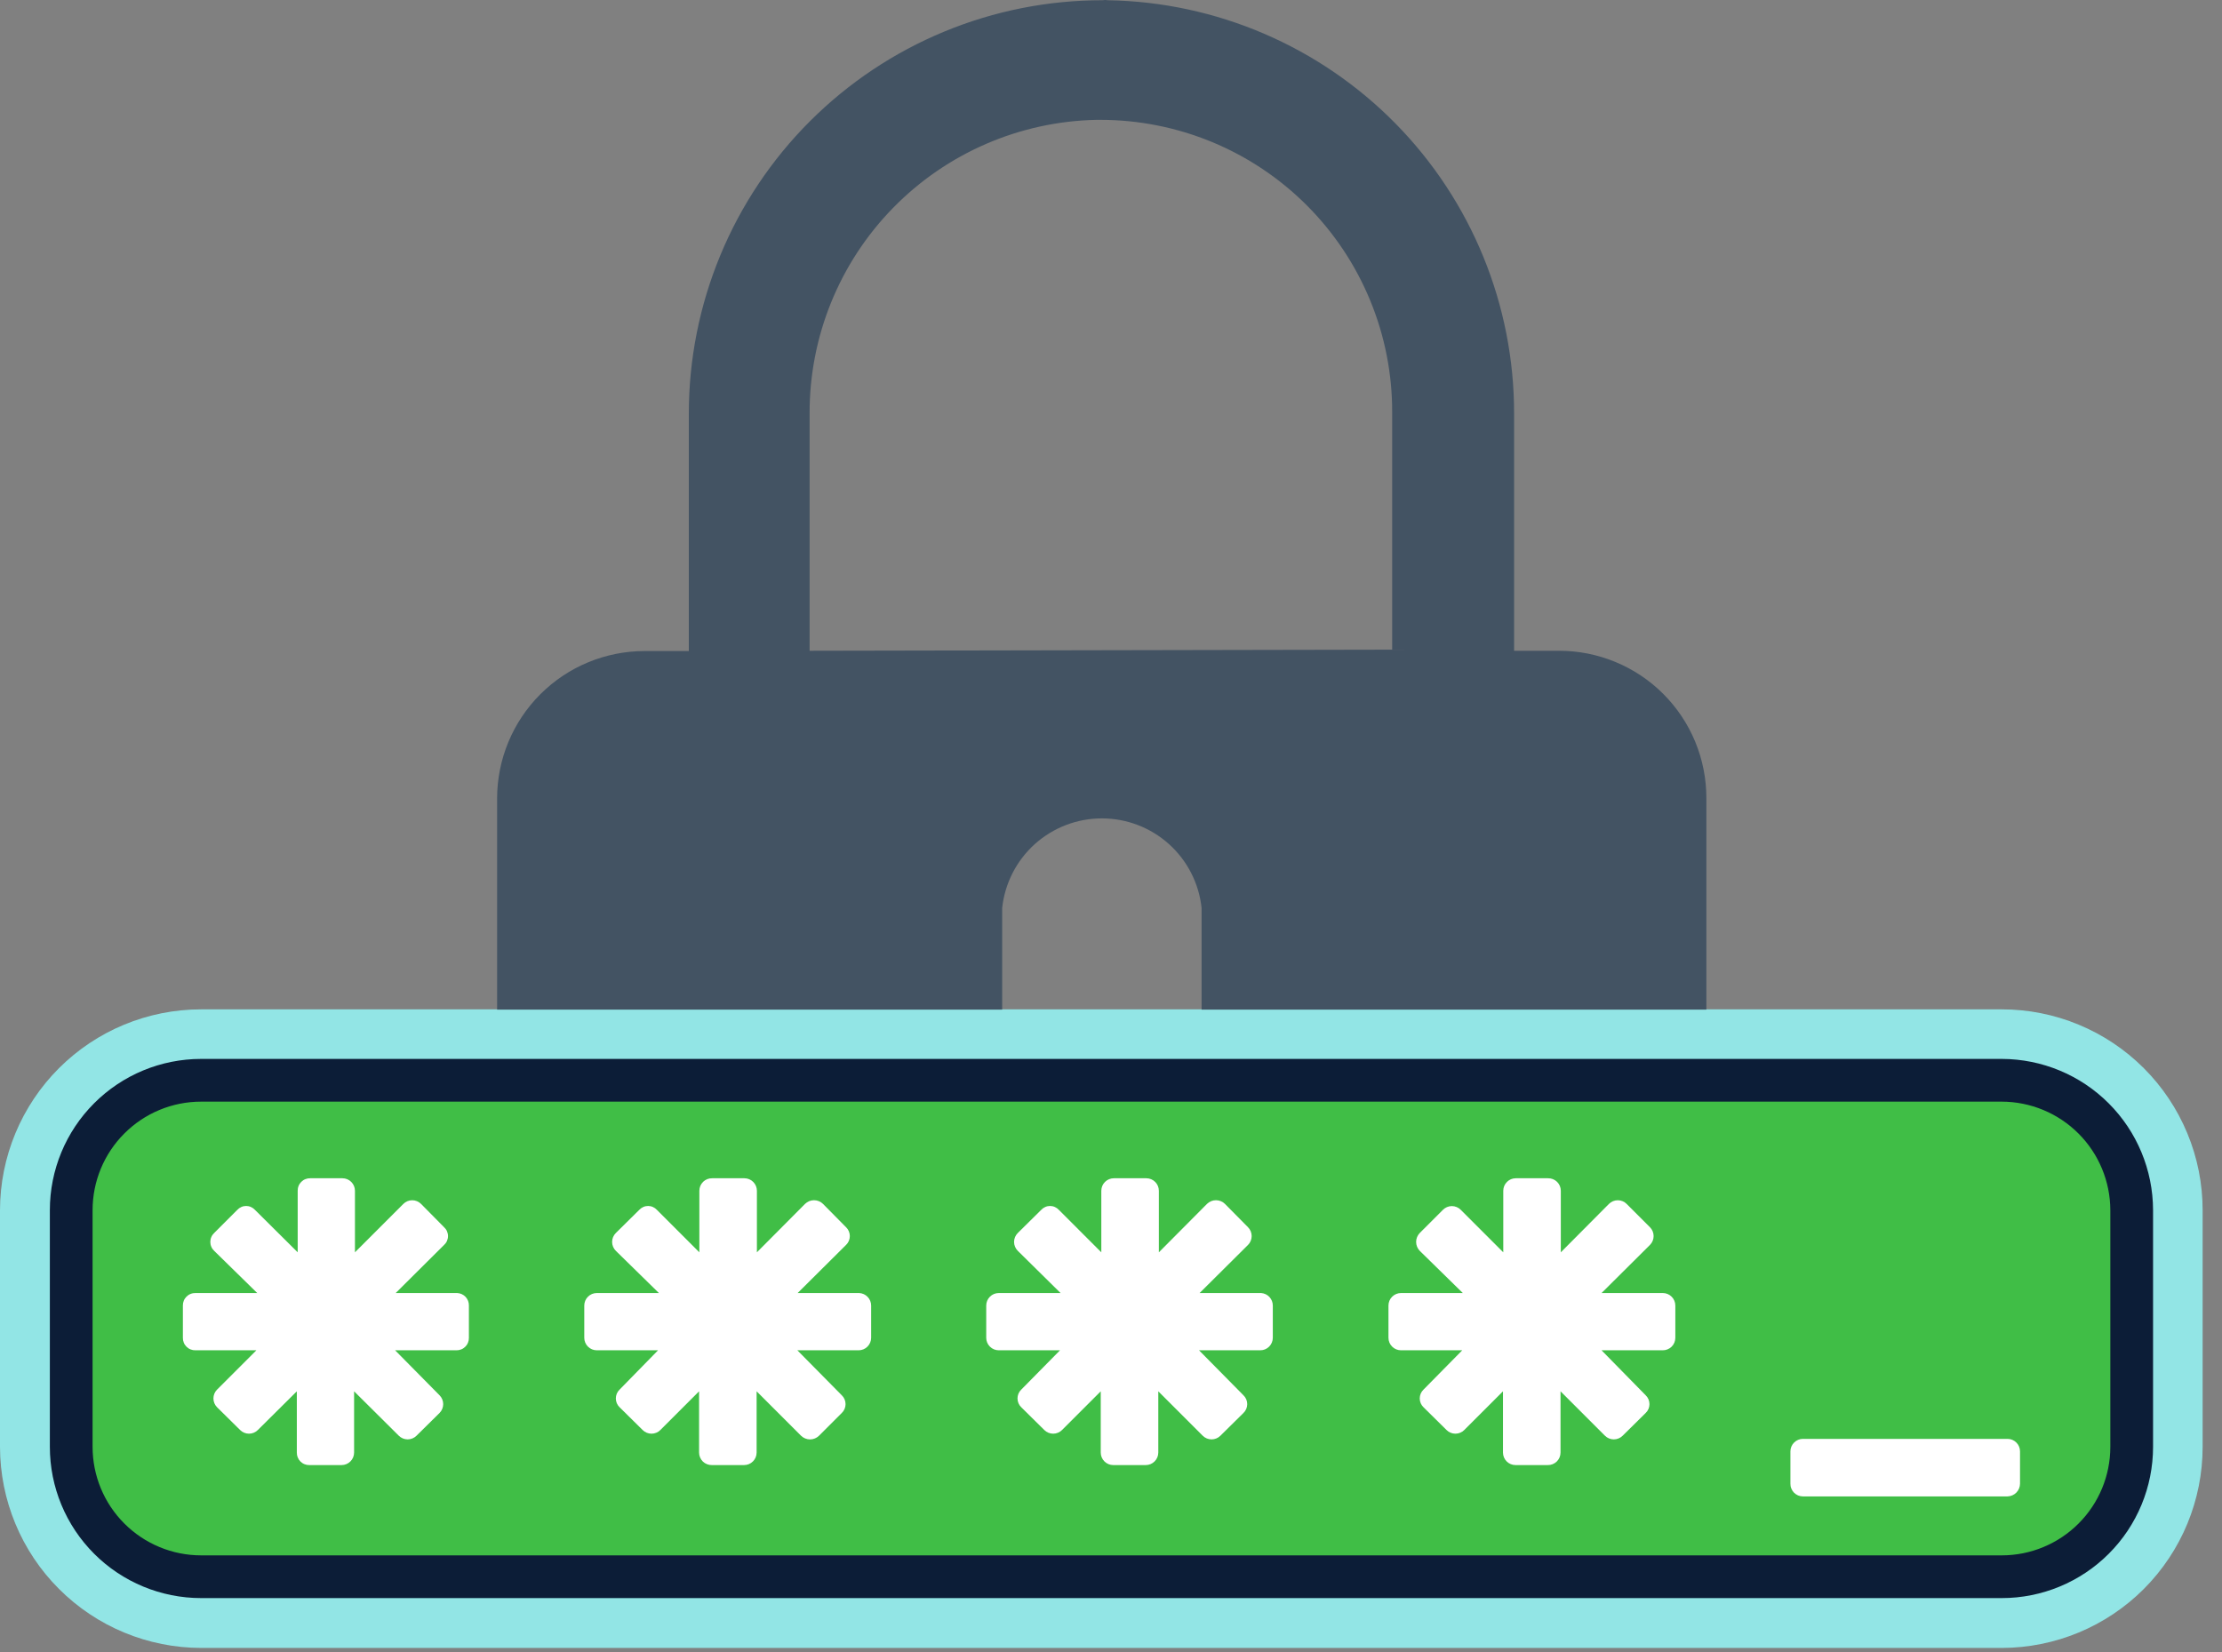
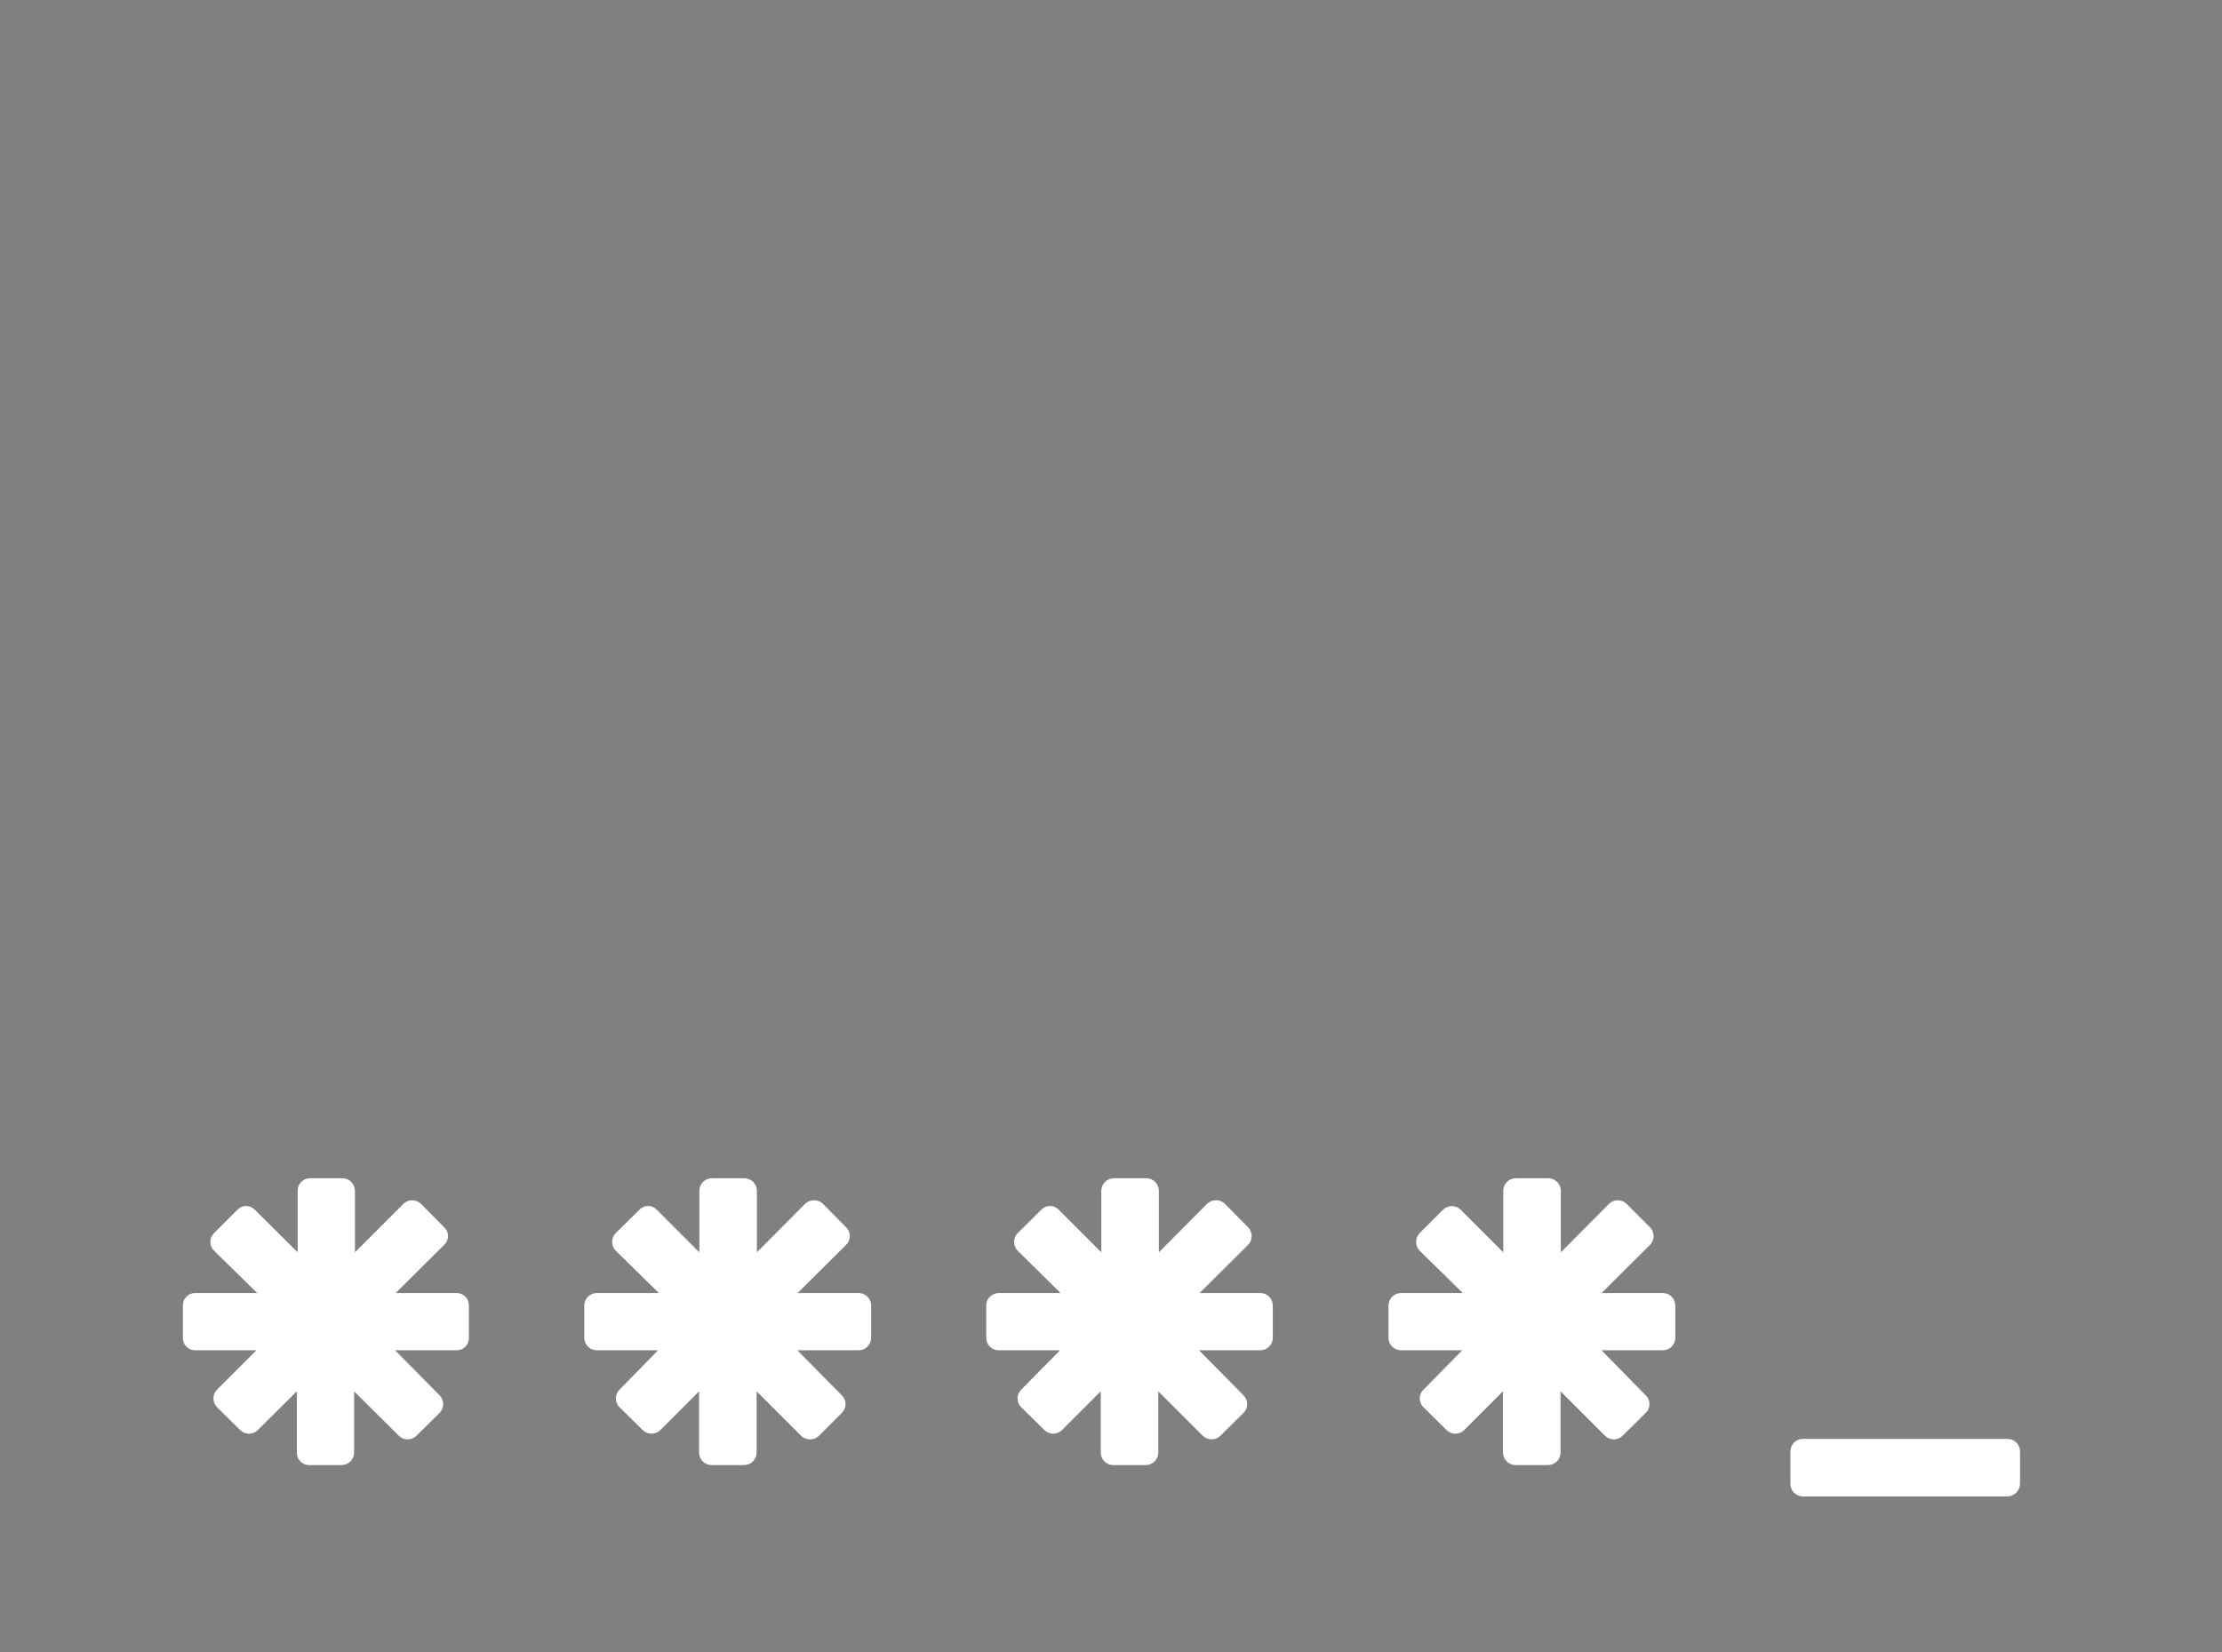
<svg xmlns="http://www.w3.org/2000/svg" width="78" height="58" viewBox="0 0 78 58" fill="none">
  <rect x="0" y="0" width="78" height="58" fill="#808080" stroke="none" />
-   <path d="M70.27 35.438H7.06C5.189 35.438 3.395 36.18 2.071 37.502C0.748 38.824 0.003 40.617 0 42.488V50.798C0.003 52.67 0.747 54.464 2.071 55.787C3.394 57.111 5.188 57.855 7.06 57.858H70.27C72.141 57.855 73.934 57.11 75.256 55.787C76.578 54.463 77.32 52.669 77.32 50.798V42.488C77.32 41.562 77.138 40.645 76.783 39.79C76.429 38.935 75.91 38.157 75.255 37.503C74.6 36.848 73.823 36.329 72.968 35.975C72.113 35.62 71.196 35.438 70.27 35.438ZM74.83 50.798C74.83 52.007 74.35 53.167 73.494 54.022C72.639 54.877 71.479 55.358 70.27 55.358H7.06C5.851 55.358 4.691 54.877 3.836 54.022C2.98 53.167 2.5 52.007 2.5 50.798V42.488C2.5 41.279 2.98 40.119 3.836 39.264C4.691 38.408 5.851 37.928 7.06 37.928H70.27C71.479 37.931 72.637 38.412 73.492 39.267C74.346 40.121 74.827 41.279 74.83 42.488V50.798Z" fill="#92E5E5" />
-   <path d="M74.83 50.798C74.83 52.007 74.35 53.167 73.494 54.022C72.639 54.877 71.479 55.358 70.27 55.358H7.06C5.851 55.358 4.691 54.877 3.836 54.022C2.98 53.167 2.5 52.007 2.5 50.798V42.488C2.5 41.279 2.98 40.119 3.836 39.264C4.691 38.408 5.851 37.928 7.06 37.928H70.27C71.479 37.931 72.637 38.412 73.492 39.267C74.346 40.121 74.827 41.279 74.83 42.488V50.798Z" fill="#40BE46" stroke="#0C1D37" stroke-width="1.5" stroke-miterlimit="10" />
  <path d="M44.27 45.398H42.11L43.81 43.708C43.892 43.626 43.938 43.514 43.938 43.398C43.938 43.282 43.892 43.17 43.81 43.088L43 42.268C42.916 42.185 42.803 42.139 42.685 42.139C42.567 42.139 42.454 42.185 42.37 42.268L40.68 43.968V41.808C40.68 41.691 40.634 41.579 40.551 41.497C40.469 41.414 40.357 41.368 40.24 41.368H39.1C38.983 41.368 38.871 41.414 38.789 41.497C38.706 41.579 38.66 41.691 38.66 41.808V43.968L37.17 42.478C37.131 42.435 37.083 42.401 37.029 42.377C36.976 42.353 36.918 42.341 36.86 42.341C36.802 42.341 36.744 42.353 36.691 42.377C36.637 42.401 36.589 42.435 36.55 42.478L35.73 43.288C35.688 43.329 35.655 43.378 35.632 43.432C35.609 43.486 35.597 43.544 35.597 43.603C35.597 43.662 35.609 43.72 35.632 43.774C35.655 43.828 35.688 43.877 35.73 43.918L37.23 45.398H35.06C34.943 45.398 34.831 45.444 34.749 45.527C34.666 45.609 34.62 45.721 34.62 45.838V46.968C34.62 47.085 34.666 47.197 34.749 47.279C34.831 47.362 34.943 47.408 35.06 47.408H37.21L35.85 48.788C35.808 48.828 35.775 48.876 35.752 48.929C35.73 48.983 35.718 49.04 35.718 49.098C35.718 49.156 35.73 49.213 35.752 49.266C35.775 49.32 35.808 49.368 35.85 49.408L36.66 50.208C36.742 50.29 36.854 50.336 36.97 50.336C37.086 50.336 37.198 50.29 37.28 50.208L38.64 48.848V50.998C38.64 51.115 38.686 51.227 38.769 51.309C38.851 51.392 38.963 51.438 39.08 51.438H40.22C40.337 51.438 40.449 51.392 40.531 51.309C40.614 51.227 40.66 51.115 40.66 50.998V48.848L42.22 50.408C42.303 50.49 42.414 50.536 42.53 50.536C42.646 50.536 42.758 50.49 42.84 50.408L43.65 49.608C43.692 49.568 43.725 49.52 43.748 49.466C43.77 49.413 43.782 49.356 43.782 49.298C43.782 49.24 43.77 49.183 43.748 49.13C43.725 49.076 43.692 49.028 43.65 48.988L42.09 47.408H44.24C44.357 47.408 44.469 47.362 44.551 47.279C44.634 47.197 44.68 47.085 44.68 46.968V45.838C44.68 45.726 44.638 45.619 44.562 45.537C44.486 45.455 44.382 45.406 44.27 45.398ZM16.05 45.398H13.89L15.59 43.708C15.633 43.669 15.668 43.621 15.691 43.567C15.714 43.514 15.727 43.456 15.727 43.398C15.727 43.34 15.714 43.282 15.691 43.229C15.668 43.175 15.633 43.127 15.59 43.088L14.78 42.268C14.698 42.186 14.586 42.14 14.47 42.14C14.354 42.14 14.242 42.186 14.16 42.268L12.46 43.968V41.808C12.46 41.691 12.414 41.579 12.331 41.497C12.249 41.414 12.137 41.368 12.02 41.368H10.89C10.832 41.367 10.774 41.377 10.72 41.399C10.666 41.42 10.617 41.453 10.576 41.494C10.535 41.535 10.502 41.584 10.481 41.638C10.459 41.692 10.449 41.75 10.45 41.808V43.968L8.95 42.478C8.911 42.435 8.863 42.401 8.809 42.377C8.756 42.353 8.698 42.341 8.64 42.341C8.582 42.341 8.524 42.353 8.471 42.377C8.417 42.401 8.369 42.435 8.33 42.478L7.52 43.288C7.477 43.328 7.442 43.377 7.419 43.431C7.395 43.485 7.383 43.544 7.383 43.603C7.383 43.662 7.395 43.721 7.419 43.775C7.442 43.829 7.477 43.878 7.52 43.918L9.03 45.398H6.86C6.802 45.397 6.744 45.407 6.69 45.429C6.636 45.45 6.587 45.483 6.546 45.524C6.505 45.565 6.472 45.614 6.451 45.668C6.429 45.722 6.419 45.78 6.42 45.838V46.968C6.419 47.026 6.429 47.084 6.451 47.138C6.472 47.192 6.505 47.241 6.546 47.282C6.587 47.323 6.636 47.356 6.69 47.377C6.744 47.399 6.802 47.409 6.86 47.408H9L7.62 48.788C7.538 48.87 7.492 48.982 7.492 49.098C7.492 49.214 7.538 49.325 7.62 49.408L8.43 50.208C8.512 50.29 8.624 50.336 8.74 50.336C8.856 50.336 8.968 50.29 9.05 50.208L10.42 48.848V50.998C10.419 51.056 10.429 51.114 10.451 51.168C10.472 51.222 10.505 51.271 10.546 51.312C10.587 51.353 10.636 51.386 10.69 51.407C10.744 51.429 10.802 51.439 10.86 51.438H11.99C12.107 51.438 12.219 51.392 12.301 51.309C12.384 51.227 12.43 51.115 12.43 50.998V48.848L14 50.408C14.082 50.49 14.194 50.536 14.31 50.536C14.426 50.536 14.538 50.49 14.62 50.408L15.43 49.608C15.512 49.526 15.558 49.414 15.558 49.298C15.558 49.182 15.512 49.07 15.43 48.988L13.87 47.408H16.02C16.078 47.409 16.136 47.399 16.19 47.377C16.244 47.356 16.293 47.323 16.334 47.282C16.375 47.241 16.408 47.192 16.429 47.138C16.451 47.084 16.461 47.026 16.46 46.968V45.838C16.463 45.726 16.421 45.617 16.345 45.534C16.268 45.452 16.162 45.403 16.05 45.398ZM30.16 45.398H28L29.7 43.708C29.742 43.668 29.775 43.62 29.798 43.566C29.82 43.513 29.832 43.456 29.832 43.398C29.832 43.34 29.82 43.283 29.798 43.23C29.775 43.176 29.742 43.128 29.7 43.088L28.89 42.268C28.806 42.185 28.693 42.139 28.575 42.139C28.457 42.139 28.344 42.185 28.26 42.268L26.57 43.968V41.808C26.57 41.691 26.524 41.579 26.441 41.497C26.359 41.414 26.247 41.368 26.13 41.368H25C24.941 41.367 24.883 41.377 24.829 41.398C24.774 41.42 24.724 41.452 24.682 41.493C24.64 41.534 24.607 41.583 24.584 41.637C24.562 41.691 24.55 41.749 24.55 41.808V43.968L23.06 42.478C23.021 42.435 22.973 42.401 22.919 42.377C22.866 42.353 22.808 42.341 22.75 42.341C22.692 42.341 22.634 42.353 22.581 42.377C22.527 42.401 22.479 42.435 22.44 42.478L21.62 43.288C21.578 43.329 21.545 43.378 21.522 43.432C21.499 43.486 21.487 43.544 21.487 43.603C21.487 43.662 21.499 43.72 21.522 43.774C21.545 43.828 21.578 43.877 21.62 43.918L23.13 45.398H20.95C20.833 45.398 20.721 45.444 20.639 45.527C20.556 45.609 20.51 45.721 20.51 45.838V46.968C20.51 47.085 20.556 47.197 20.639 47.279C20.721 47.362 20.833 47.408 20.95 47.408H23.1L21.75 48.788C21.708 48.828 21.675 48.876 21.652 48.929C21.63 48.983 21.618 49.04 21.618 49.098C21.618 49.156 21.63 49.213 21.652 49.266C21.675 49.32 21.708 49.368 21.75 49.408L22.56 50.208C22.642 50.29 22.754 50.336 22.87 50.336C22.986 50.336 23.098 50.29 23.18 50.208L24.54 48.848V50.998C24.54 51.057 24.552 51.115 24.575 51.169C24.597 51.223 24.631 51.272 24.672 51.313C24.714 51.354 24.764 51.386 24.819 51.407C24.873 51.429 24.931 51.439 24.99 51.438H26.12C26.237 51.438 26.349 51.392 26.431 51.309C26.514 51.227 26.56 51.115 26.56 50.998V48.848L28.12 50.408C28.204 50.49 28.317 50.537 28.435 50.537C28.553 50.537 28.666 50.49 28.75 50.408L29.55 49.608C29.592 49.568 29.625 49.52 29.648 49.466C29.67 49.413 29.682 49.356 29.682 49.298C29.682 49.24 29.67 49.183 29.648 49.13C29.625 49.076 29.592 49.028 29.55 48.988L27.99 47.408H30.14C30.257 47.408 30.369 47.362 30.451 47.279C30.534 47.197 30.58 47.085 30.58 46.968V45.838C30.58 45.725 30.537 45.616 30.458 45.534C30.38 45.452 30.273 45.403 30.16 45.398ZM58.37 45.398H56.22L57.92 43.708C58.002 43.626 58.048 43.514 58.048 43.398C58.048 43.282 58.002 43.17 57.92 43.088L57.1 42.268C57.018 42.186 56.906 42.14 56.79 42.14C56.674 42.14 56.562 42.186 56.48 42.268L54.79 43.968V41.808C54.79 41.749 54.778 41.691 54.756 41.637C54.733 41.583 54.7 41.534 54.658 41.493C54.616 41.452 54.566 41.42 54.511 41.398C54.457 41.377 54.399 41.367 54.34 41.368H53.21C53.093 41.368 52.981 41.414 52.899 41.497C52.816 41.579 52.77 41.691 52.77 41.808V43.968L51.28 42.478C51.239 42.436 51.19 42.403 51.136 42.38C51.082 42.357 51.024 42.345 50.965 42.345C50.906 42.345 50.848 42.357 50.794 42.38C50.74 42.403 50.691 42.436 50.65 42.478L49.84 43.288C49.758 43.372 49.711 43.485 49.711 43.603C49.711 43.721 49.758 43.834 49.84 43.918L51.35 45.398H49.18C49.063 45.398 48.951 45.444 48.869 45.527C48.786 45.609 48.74 45.721 48.74 45.838V46.968C48.74 47.085 48.786 47.197 48.869 47.279C48.951 47.362 49.063 47.408 49.18 47.408H51.33L49.97 48.788C49.928 48.828 49.895 48.876 49.872 48.929C49.85 48.983 49.838 49.04 49.838 49.098C49.838 49.156 49.85 49.213 49.872 49.266C49.895 49.32 49.928 49.368 49.97 49.408L50.78 50.208C50.862 50.29 50.974 50.336 51.09 50.336C51.206 50.336 51.318 50.29 51.4 50.208L52.76 48.848V50.998C52.76 51.115 52.806 51.227 52.889 51.309C52.971 51.392 53.083 51.438 53.2 51.438H54.33C54.389 51.439 54.447 51.429 54.502 51.407C54.556 51.386 54.606 51.354 54.648 51.313C54.69 51.272 54.723 51.223 54.746 51.169C54.768 51.115 54.78 51.057 54.78 50.998V48.848L56.34 50.408C56.422 50.49 56.534 50.536 56.65 50.536C56.766 50.536 56.878 50.49 56.96 50.408L57.77 49.608C57.812 49.568 57.845 49.52 57.868 49.466C57.89 49.413 57.902 49.356 57.902 49.298C57.902 49.24 57.89 49.183 57.868 49.13C57.845 49.076 57.812 49.028 57.77 48.988L56.22 47.408H58.36C58.419 47.409 58.477 47.399 58.532 47.377C58.586 47.356 58.636 47.324 58.678 47.283C58.72 47.242 58.753 47.193 58.776 47.139C58.798 47.085 58.81 47.027 58.81 46.968V45.838C58.81 45.721 58.764 45.609 58.681 45.527C58.599 45.444 58.487 45.398 58.37 45.398ZM70.47 50.518H63.29C63.173 50.518 63.061 50.564 62.979 50.647C62.896 50.729 62.85 50.841 62.85 50.958V52.088C62.849 52.147 62.859 52.205 62.881 52.259C62.902 52.314 62.934 52.364 62.975 52.406C63.016 52.447 63.065 52.481 63.119 52.504C63.173 52.526 63.231 52.538 63.29 52.538H70.47C70.588 52.535 70.7 52.487 70.782 52.403C70.864 52.319 70.91 52.206 70.91 52.088V50.958C70.91 50.841 70.864 50.729 70.781 50.647C70.699 50.564 70.587 50.518 70.47 50.518Z" fill="white" />
-   <path d="M54.72 22.848H53.15V14.518C53.153 10.712 51.66 7.057 48.992 4.342C46.324 1.628 42.696 0.071 38.89 0.008C38.827 -0.003 38.763 -0.003 38.7 0.008C36.793 0.007 34.904 0.381 33.142 1.111C31.38 1.84 29.779 2.909 28.43 4.258C27.081 5.606 26.012 7.208 25.283 8.97C24.554 10.732 24.179 12.621 24.18 14.528V22.858H22.62C21.25 22.861 19.936 23.406 18.967 24.375C17.998 25.344 17.453 26.658 17.45 28.028V35.448H35.18V31.878C35.273 31.014 35.681 30.215 36.327 29.634C36.974 29.054 37.812 28.733 38.68 28.733C39.549 28.733 40.387 29.054 41.033 29.634C41.679 30.215 42.088 31.014 42.18 31.878V35.448H59.9V28.028C59.901 27.347 59.768 26.673 59.509 26.044C59.249 25.415 58.867 24.843 58.386 24.362C57.905 23.881 57.333 23.499 56.704 23.24C56.075 22.98 55.401 22.847 54.72 22.848ZM28.42 22.848V14.518C28.412 11.822 29.462 9.231 31.346 7.303C33.23 5.374 35.795 4.263 38.49 4.208H38.62C39.968 4.207 41.303 4.472 42.549 4.987C43.794 5.503 44.926 6.26 45.878 7.214C46.83 8.168 47.585 9.301 48.098 10.548C48.612 11.794 48.874 13.13 48.87 14.478V22.808L28.42 22.848Z" fill="#435363" />
</svg>